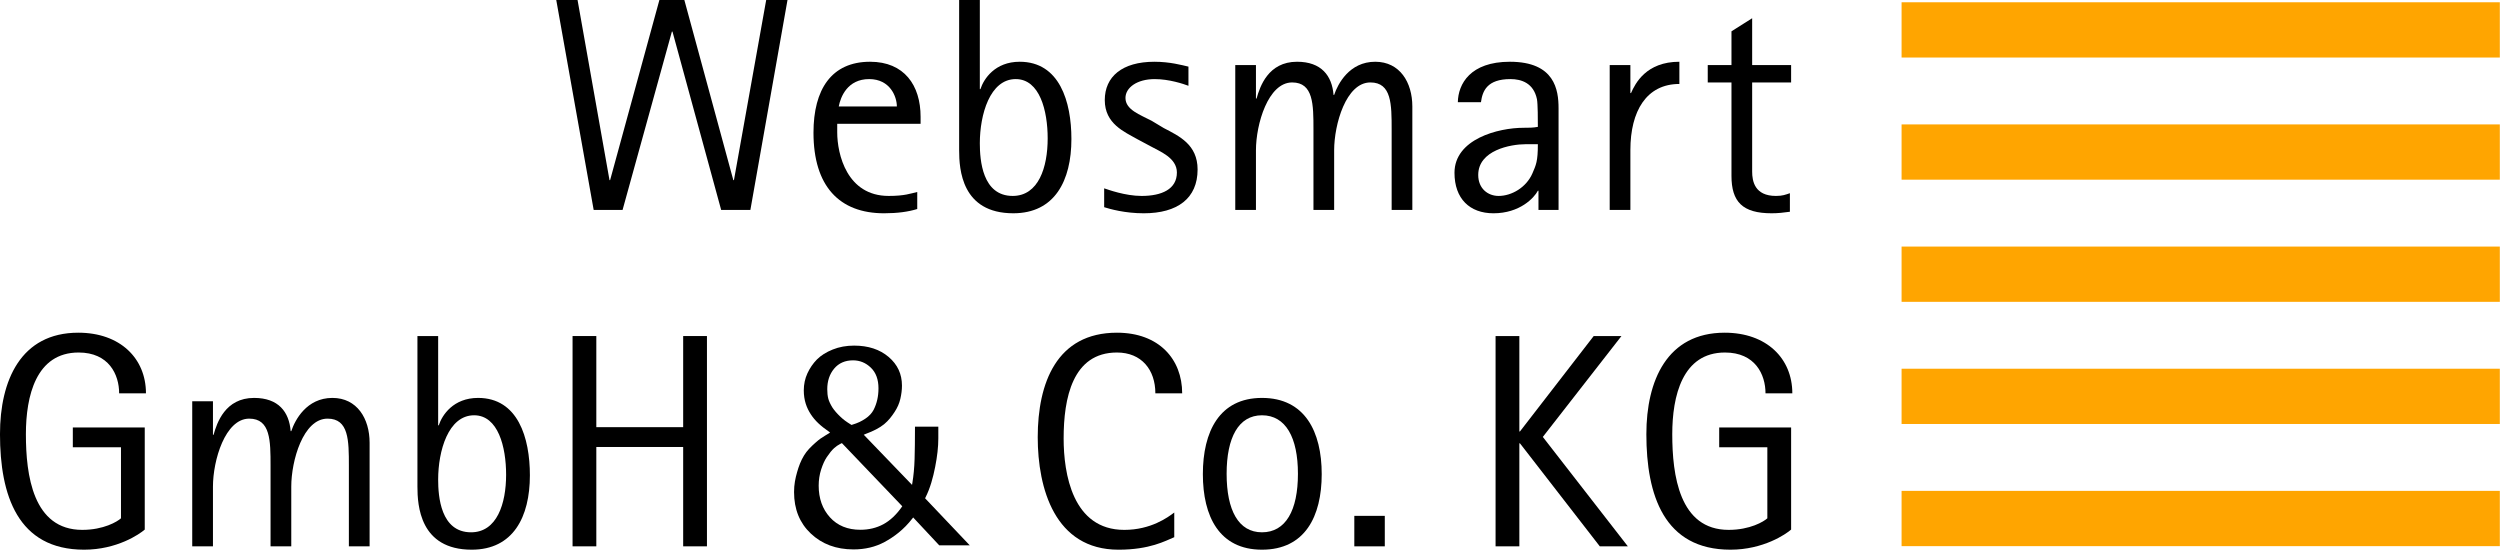
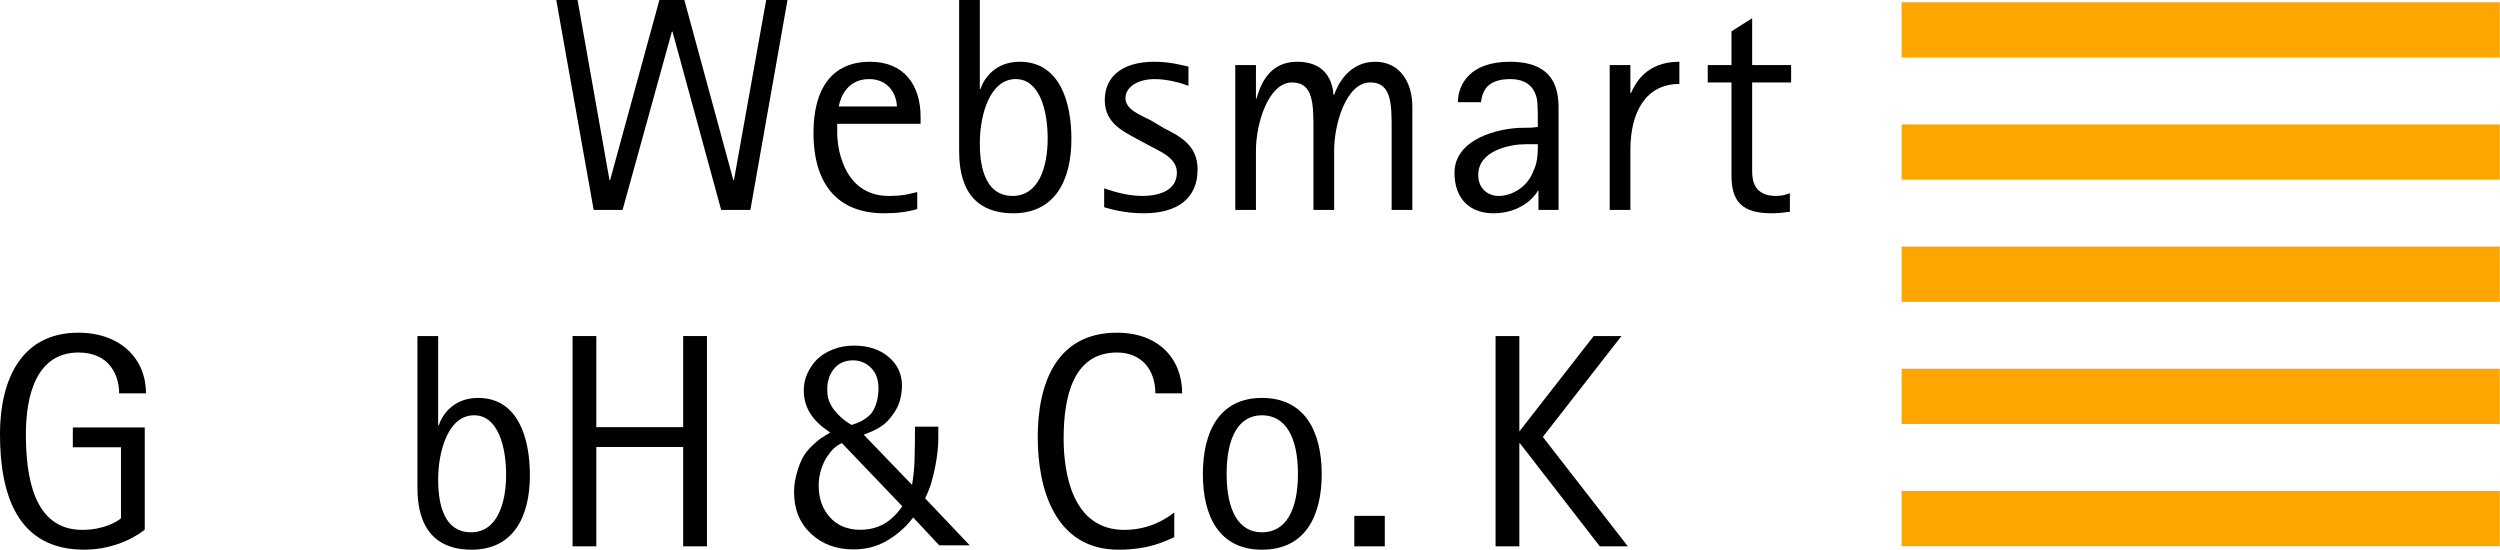
<svg xmlns="http://www.w3.org/2000/svg" xmlns:ns1="http://www.serif.com/" width="100%" height="100%" viewBox="0 0 2000 440" version="1.1" xml:space="preserve" style="fill-rule:evenodd;clip-rule:evenodd;stroke-linejoin:round;stroke-miterlimit:2;">
  <g id="Ebene-1" ns1:id="Ebene 1" transform="matrix(6.349,0,0,6.349,-171.705,-166.288)">
    <g>
      <g transform="matrix(-1,0,0,1,608.683,-61.973)">
        <rect x="266.651" y="88.45" width="75.381" height="6.963" style="fill:rgb(255,165,0);" />
      </g>
      <g transform="matrix(-1,0,0,1,608.683,-31.191)">
        <rect x="266.651" y="73.059" width="75.381" height="6.963" style="fill:rgb(255,165,0);" />
      </g>
      <g transform="matrix(-1,0,0,1,608.683,-0.407)">
        <rect x="266.651" y="57.667" width="75.381" height="6.963" style="fill:rgb(255,165,0);" />
      </g>
      <g transform="matrix(-1,0,0,1,608.683,30.377)">
        <rect x="266.651" y="42.275" width="75.381" height="6.963" style="fill:rgb(255,165,0);" />
      </g>
      <g transform="matrix(-1,0,0,1,608.683,61.16)">
        <rect x="266.651" y="26.883" width="75.381" height="6.964" style="fill:rgb(255,165,0);" />
      </g>
    </g>
    <g>
      <g>
        <g transform="matrix(1,0,0,1,45.283,83.51)">
          <path d="M0,-3.454L-9.063,-3.454L-9.063,-0.959L-2.995,-0.959L-2.995,7.989C-3.456,8.411 -5.184,9.447 -7.872,9.447C-14.093,9.447 -14.976,2.535 -14.976,-2.609C-14.976,-7.409 -13.708,-12.901 -8.332,-12.901C-4.531,-12.901 -3.226,-10.136 -3.226,-7.756L0.153,-7.756C0.153,-12.172 -3.11,-15.398 -8.371,-15.398C-15.629,-15.398 -18.24,-9.369 -18.24,-2.609C-18.24,5.069 -16.013,11.944 -7.642,11.944C-3.494,11.944 -0.652,9.985 0,9.41L0,-3.454Z" style="fill-rule:nonzero;" />
        </g>
        <g transform="matrix(1,0,0,1,51.266,76.33)">
-           <path d="M0,18.702L2.612,18.702L2.612,11.175C2.612,7.873 4.147,2.611 7.182,2.611C9.869,2.611 9.869,5.415 9.869,8.563L9.869,18.702L12.48,18.702L12.48,11.175C12.48,7.91 13.978,2.611 17.05,2.611C19.738,2.611 19.738,5.375 19.738,8.563L19.738,18.702L22.35,18.702L22.35,5.646C22.35,2.611 20.774,0 17.665,0C14.4,0 12.941,2.803 12.48,4.185L12.403,4.185C12.212,1.766 10.868,0 7.796,0C4.147,0 3.111,3.149 2.688,4.647L2.612,4.647L2.612,0.423L0,0.423L0,18.702Z" style="fill-rule:nonzero;" />
-         </g>
+           </g>
        <g transform="matrix(1,0,0,1,82.254,77.367)">
          <path d="M0,9.255C0,5.645 1.267,1.152 4.531,1.152C7.564,1.152 8.563,5.146 8.563,8.641C8.563,12.287 7.411,15.897 4.146,15.897C0.308,15.897 0,11.366 0,9.255M0,-8.832L-2.611,-8.832L-2.611,10.138C-2.611,12.518 -2.305,18.087 4.224,18.087C9.446,18.087 11.559,13.978 11.559,8.717C11.559,3.993 10.061,-1.037 5.03,-1.037C1.92,-1.037 0.499,1.114 0.076,2.419L0,2.419L0,-8.832Z" />
        </g>
        <g transform="matrix(1,0,0,1,99.189,68.534)">
          <path d="M0,26.498L2.994,26.498L2.994,13.979L13.938,13.979L13.938,26.498L16.934,26.498L16.934,0L13.938,0L13.938,11.482L2.994,11.482L2.994,0L0,0L0,26.498Z" style="fill-rule:nonzero;" />
        </g>
      </g>
      <g>
        <g transform="matrix(1,0,0,1,175.006,72.797)">
          <path d="M0,17.973C-0.807,18.586 -2.957,20.161 -6.298,20.161C-12.826,20.161 -13.939,13.056 -13.939,8.641C-13.939,3.572 -12.826,-2.188 -7.22,-2.188C-4.109,-2.188 -2.381,0.001 -2.381,2.958L0.998,2.958C0.998,-1.342 -1.92,-4.685 -7.22,-4.685C-14.822,-4.685 -17.204,1.653 -17.204,8.487C-17.204,14.938 -15.054,22.658 -7.027,22.658C-3.072,22.658 -1.113,21.542 0,21.083L0,17.973Z" style="fill-rule:nonzero;" />
        </g>
        <g transform="matrix(1,0,0,1,181.604,85.892)">
          <path d="M0,0C0,-4.569 1.498,-7.373 4.455,-7.373C7.451,-7.373 8.986,-4.569 8.986,0C8.986,4.607 7.451,7.372 4.455,7.372C1.498,7.372 0,4.607 0,0M4.455,9.562C9.869,9.562 11.982,5.375 11.982,0.038C11.982,-5.299 9.869,-9.562 4.455,-9.562C-0.922,-9.562 -2.994,-5.299 -2.994,0.038C-2.994,5.375 -0.922,9.562 4.455,9.562" />
        </g>
        <g transform="matrix(1,0,0,1,0,64.333)">
          <rect x="197.694" y="26.858" width="3.84" height="3.841" />
        </g>
      </g>
      <g>
        <g transform="matrix(1,0,0,1,215.493,68.534)">
-           <path d="M0,26.498L2.996,26.498L2.996,13.518L3.072,13.518L13.133,26.498L16.666,26.498L5.953,12.712L15.861,0L12.365,0L3.072,12.021L2.996,12.021L2.996,0L0,0L0,26.498Z" style="fill-rule:nonzero;" />
+           <path d="M0,26.498L2.996,26.498L2.996,13.518L3.072,13.518L13.133,26.498L16.666,26.498L5.953,12.712L15.861,0L12.365,0L2.996,12.021L2.996,0L0,0L0,26.498Z" style="fill-rule:nonzero;" />
        </g>
        <g transform="matrix(1,0,0,1,252.733,83.51)">
-           <path d="M0,-3.454L-9.063,-3.454L-9.063,-0.959L-2.996,-0.959L-2.996,7.989C-3.457,8.411 -5.184,9.447 -7.873,9.447C-14.094,9.447 -14.977,2.535 -14.977,-2.609C-14.977,-7.409 -13.709,-12.901 -8.334,-12.901C-4.531,-12.901 -3.227,-10.136 -3.227,-7.756L0.152,-7.756C0.152,-12.172 -3.109,-15.398 -8.371,-15.398C-15.629,-15.398 -18.24,-9.369 -18.24,-2.609C-18.24,5.069 -16.014,11.944 -7.643,11.944C-3.496,11.944 -0.652,9.985 0,9.41L0,-3.454Z" style="fill-rule:nonzero;" />
-         </g>
+           </g>
      </g>
      <g transform="matrix(1,0,0,1,130.511,79.809)">
        <path d="M0,5.542C0.205,4.904 0.441,4.385 0.712,3.98C1.043,3.486 1.348,3.111 1.632,2.853C1.909,2.604 2.091,2.491 2.403,2.319L2.615,2.215L10.152,10.098L10.223,10.173L10.165,10.257C9.469,11.249 8.69,11.979 7.829,12.444C6.971,12.905 6.006,13.136 4.939,13.136C3.344,13.136 2.054,12.613 1.107,11.563C0.163,10.523 -0.309,9.182 -0.309,7.576C-0.309,6.862 -0.205,6.184 0,5.542M0.898,-3.401C0.813,-3.733 0.772,-4.124 0.772,-4.577C0.772,-5.604 1.06,-6.474 1.636,-7.165C2.215,-7.863 3.024,-8.215 4.022,-8.213C4.871,-8.215 5.627,-7.904 6.263,-7.292C6.908,-6.675 7.225,-5.797 7.225,-4.693C7.225,-4.185 7.176,-3.708 7.074,-3.263C6.975,-2.818 6.823,-2.395 6.623,-1.996C6.396,-1.558 6.044,-1.181 5.575,-0.868C5.08,-0.538 4.653,-0.321 3.886,-0.092L3.827,-0.073L3.778,-0.103C3.128,-0.508 2.824,-0.729 2.407,-1.127C1.993,-1.521 1.667,-1.896 1.429,-2.255C1.163,-2.686 0.985,-3.064 0.898,-3.401M-1.3,13.613C0.112,14.944 1.895,15.609 4.072,15.611C5.538,15.611 6.844,15.298 7.997,14.673C9.15,14.049 10.401,13.137 11.507,11.7L11.596,11.583L14.879,15.094L18.724,15.094L13.098,9.166L13.139,9.086C13.745,7.892 14.103,6.553 14.367,5.221C14.632,3.884 14.765,2.685 14.765,1.625L14.765,0.145L11.825,0.145C11.822,1.816 11.808,3.177 11.775,4.227C11.742,5.31 11.649,6.309 11.496,7.23L11.454,7.479L5.372,1.163L5.622,1.054C6.582,0.701 7.365,0.3 7.935,-0.165C8.508,-0.64 8.902,-1.168 9.254,-1.704C9.607,-2.238 9.848,-2.789 9.98,-3.362C10.115,-3.937 10.184,-4.493 10.184,-5.029C10.182,-6.492 9.629,-7.681 8.509,-8.638C7.389,-9.59 5.943,-10.069 4.155,-10.069C3.176,-10.069 2.277,-9.906 1.46,-9.577C0.638,-9.248 -0.027,-8.828 -0.536,-8.318C-1.026,-7.817 -1.424,-7.235 -1.73,-6.573C-2.033,-5.915 -2.184,-5.203 -2.187,-4.427C-2.184,-3.174 -1.832,-2.229 -1.303,-1.417C-0.771,-0.599 -0.074,0.046 1.019,0.798L1.122,0.897L0.482,1.285C0.028,1.569 -0.164,1.674 -0.736,2.182C-1.299,2.682 -1.792,3.172 -2.159,3.778C-2.564,4.448 -2.812,5.114 -3.026,5.864C-3.252,6.652 -3.414,7.431 -3.412,8.379C-3.412,10.549 -2.708,12.282 -1.3,13.613" style="fill-rule:nonzero;" />
      </g>
      <g>
        <g transform="matrix(1,0,0,1,97.134,52.644)">
          <path d="M0,-26.454L2.684,-26.454L6.71,-3.758L6.787,-3.758L12.997,-26.454L16.141,-26.454L22.313,-3.758L22.391,-3.758L26.454,-26.454L29.139,-26.454L24.461,0L20.78,0L14.646,-22.467L14.57,-22.467L8.357,0L4.716,0L0,-26.454Z" style="fill-rule:nonzero;" />
        </g>
        <g transform="matrix(1,0,0,1,140.053,47.43)">
          <path d="M0,-7.822C0,-9.049 -0.844,-11.273 -3.489,-11.273C-6.212,-11.273 -7.093,-9.049 -7.323,-7.822L0,-7.822ZM2.568,5.098C1.457,5.443 0.076,5.636 -1.61,5.636C-7.247,5.636 -10.506,2.223 -10.506,-4.525C-10.506,-9.969 -8.244,-13.458 -3.374,-13.458C0.92,-13.458 2.99,-10.506 2.99,-6.518L2.99,-5.636L-7.515,-5.636L-7.515,-4.563C-7.515,-1.803 -6.289,3.449 -1.035,3.449C0.996,3.449 1.725,3.143 2.568,2.952L2.568,5.098Z" style="fill-rule:nonzero;" />
        </g>
        <g transform="matrix(1,0,0,1,154.647,28.375)">
          <path d="M0,22.504C3.259,22.504 4.409,18.9 4.409,15.258C4.409,11.77 3.412,7.782 0.383,7.782C-2.875,7.782 -4.14,12.267 -4.14,15.872C-4.14,17.98 -3.835,22.504 0,22.504M-4.14,9.047L-4.064,9.047C-3.643,7.743 -2.225,5.597 0.882,5.597C5.904,5.597 7.399,10.619 7.399,15.335C7.399,20.587 5.291,24.69 0.076,24.69C-6.441,24.69 -6.747,19.131 -6.747,16.753L-6.747,-2.186L-4.14,-2.186L-4.14,9.047Z" style="fill-rule:nonzero;" />
        </g>
        <g transform="matrix(1,0,0,1,173.688,44.709)">
          <path d="M0,-2.379C1.918,-1.381 4.258,-0.308 4.258,2.835C4.258,6.478 1.727,8.357 -2.53,8.357C-4.907,8.357 -6.785,7.82 -7.514,7.59L-7.514,5.213C-7.054,5.366 -4.867,6.171 -2.798,6.171C-0.268,6.171 1.65,5.328 1.65,3.22C1.65,1.34 -0.573,0.535 -1.647,-0.078L-3.297,-0.96C-4.983,-1.919 -7.437,-2.915 -7.437,-5.906C-7.437,-8.858 -5.252,-10.736 -1.188,-10.736C0.767,-10.736 2.263,-10.315 3.106,-10.123L3.106,-7.708C2.493,-7.938 0.69,-8.551 -1.148,-8.551C-3.373,-8.551 -4.83,-7.478 -4.83,-6.175C-4.83,-4.679 -2.989,-4.066 -1.533,-3.299L0,-2.379Z" style="fill-rule:nonzero;" />
        </g>
        <g transform="matrix(1,0,0,1,182.693,52.222)">
          <path d="M0,-17.828L2.606,-17.828L2.606,-13.611L2.683,-13.611C3.104,-15.106 4.14,-18.25 7.783,-18.25C10.851,-18.25 12.192,-16.487 12.384,-14.072L12.46,-14.072C12.92,-15.451 14.376,-18.25 17.636,-18.25C20.742,-18.25 22.312,-15.643 22.312,-12.614L22.312,0.422L19.705,0.422L19.705,-9.7C19.705,-12.882 19.705,-15.643 17.023,-15.643C13.954,-15.643 12.46,-10.352 12.46,-7.094L12.46,0.422L9.853,0.422L9.853,-9.7C9.853,-12.845 9.853,-15.643 7.169,-15.643C4.14,-15.643 2.606,-10.391 2.606,-7.094L2.606,0.422L0,0.422L0,-17.828Z" style="fill-rule:nonzero;" />
        </g>
        <g transform="matrix(1,0,0,1,219.288,42.676)">
          <path d="M0,1.686C-1.918,1.686 -5.981,2.453 -5.981,5.559C-5.981,7.284 -4.754,8.204 -3.413,8.204C-1.764,8.204 0.077,7.13 0.844,5.367C1.303,4.293 1.533,3.872 1.533,1.686L0,1.686ZM1.61,7.552L1.533,7.552C1.072,8.434 -0.729,10.39 -4.063,10.39C-7.056,10.39 -8.972,8.549 -8.972,5.29C-8.972,1.035 -3.451,-0.384 -0.268,-0.384C0.383,-0.384 0.921,-0.384 1.533,-0.499C1.533,-1.381 1.533,-3.374 1.419,-3.988C0.997,-6.02 -0.538,-6.519 -1.918,-6.519C-4.87,-6.519 -5.445,-5.023 -5.637,-3.605L-8.55,-3.605C-8.512,-5.905 -6.979,-8.704 -1.994,-8.704C3.68,-8.704 4.141,-5.138 4.141,-2.838L4.141,9.968L1.61,9.968L1.61,7.552Z" style="fill-rule:nonzero;" />
        </g>
        <g transform="matrix(1,0,0,1,229.873,52.222)">
          <path d="M0,-17.828L2.607,-17.828L2.607,-14.301L2.685,-14.301C3.222,-15.528 4.602,-18.25 8.78,-18.25L8.78,-15.451C4.64,-15.451 2.607,-12.039 2.607,-7.132L2.607,0.422L0,0.422L0,-17.828Z" style="fill-rule:nonzero;" />
        </g>
        <g transform="matrix(1,0,0,1,252.578,28.681)">
          <path d="M0,24.192C-0.767,24.307 -1.533,24.384 -2.3,24.384C-5.979,24.384 -7.361,22.928 -7.361,19.668L-7.361,7.898L-10.351,7.898L-10.351,5.713L-7.361,5.713L-7.361,1.457L-4.754,-0.192L-4.754,5.713L0.154,5.713L0.154,7.898L-4.754,7.898L-4.754,19.132C-4.754,20.32 -4.446,22.198 -1.762,22.198C-0.918,22.198 -0.573,22.046 0,21.854L0,24.192Z" style="fill-rule:nonzero;" />
        </g>
      </g>
    </g>
  </g>
</svg>